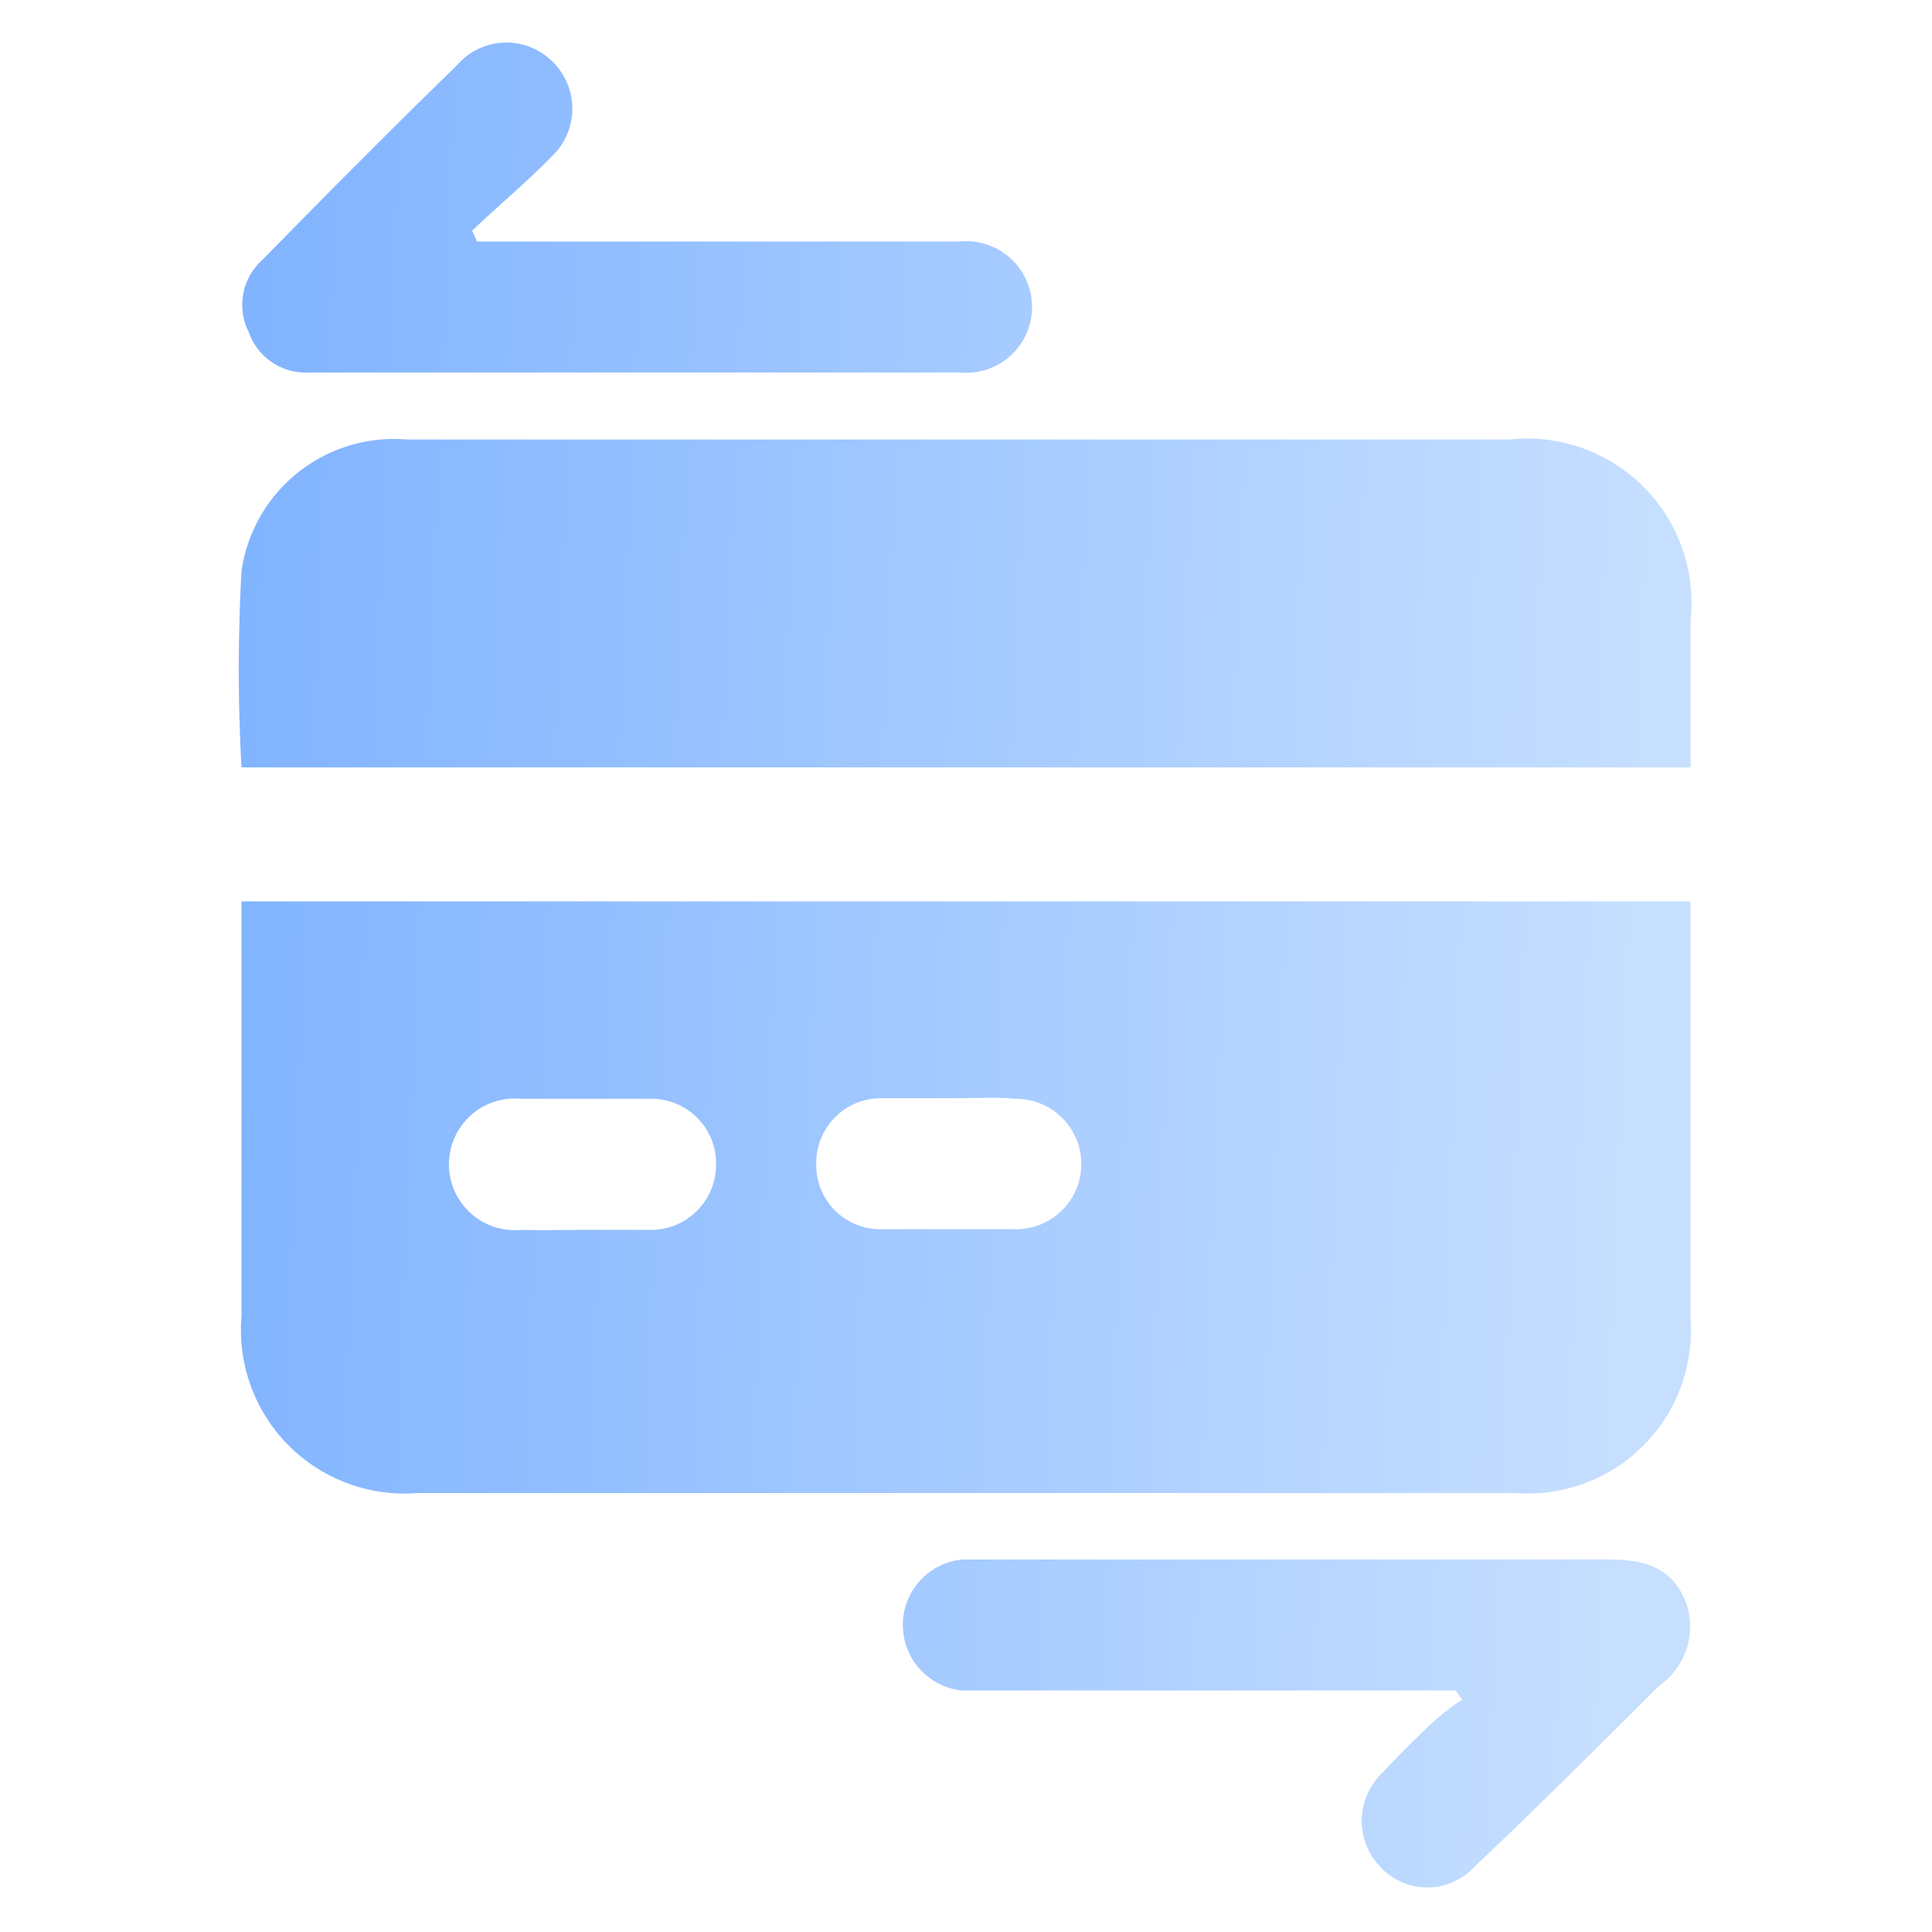
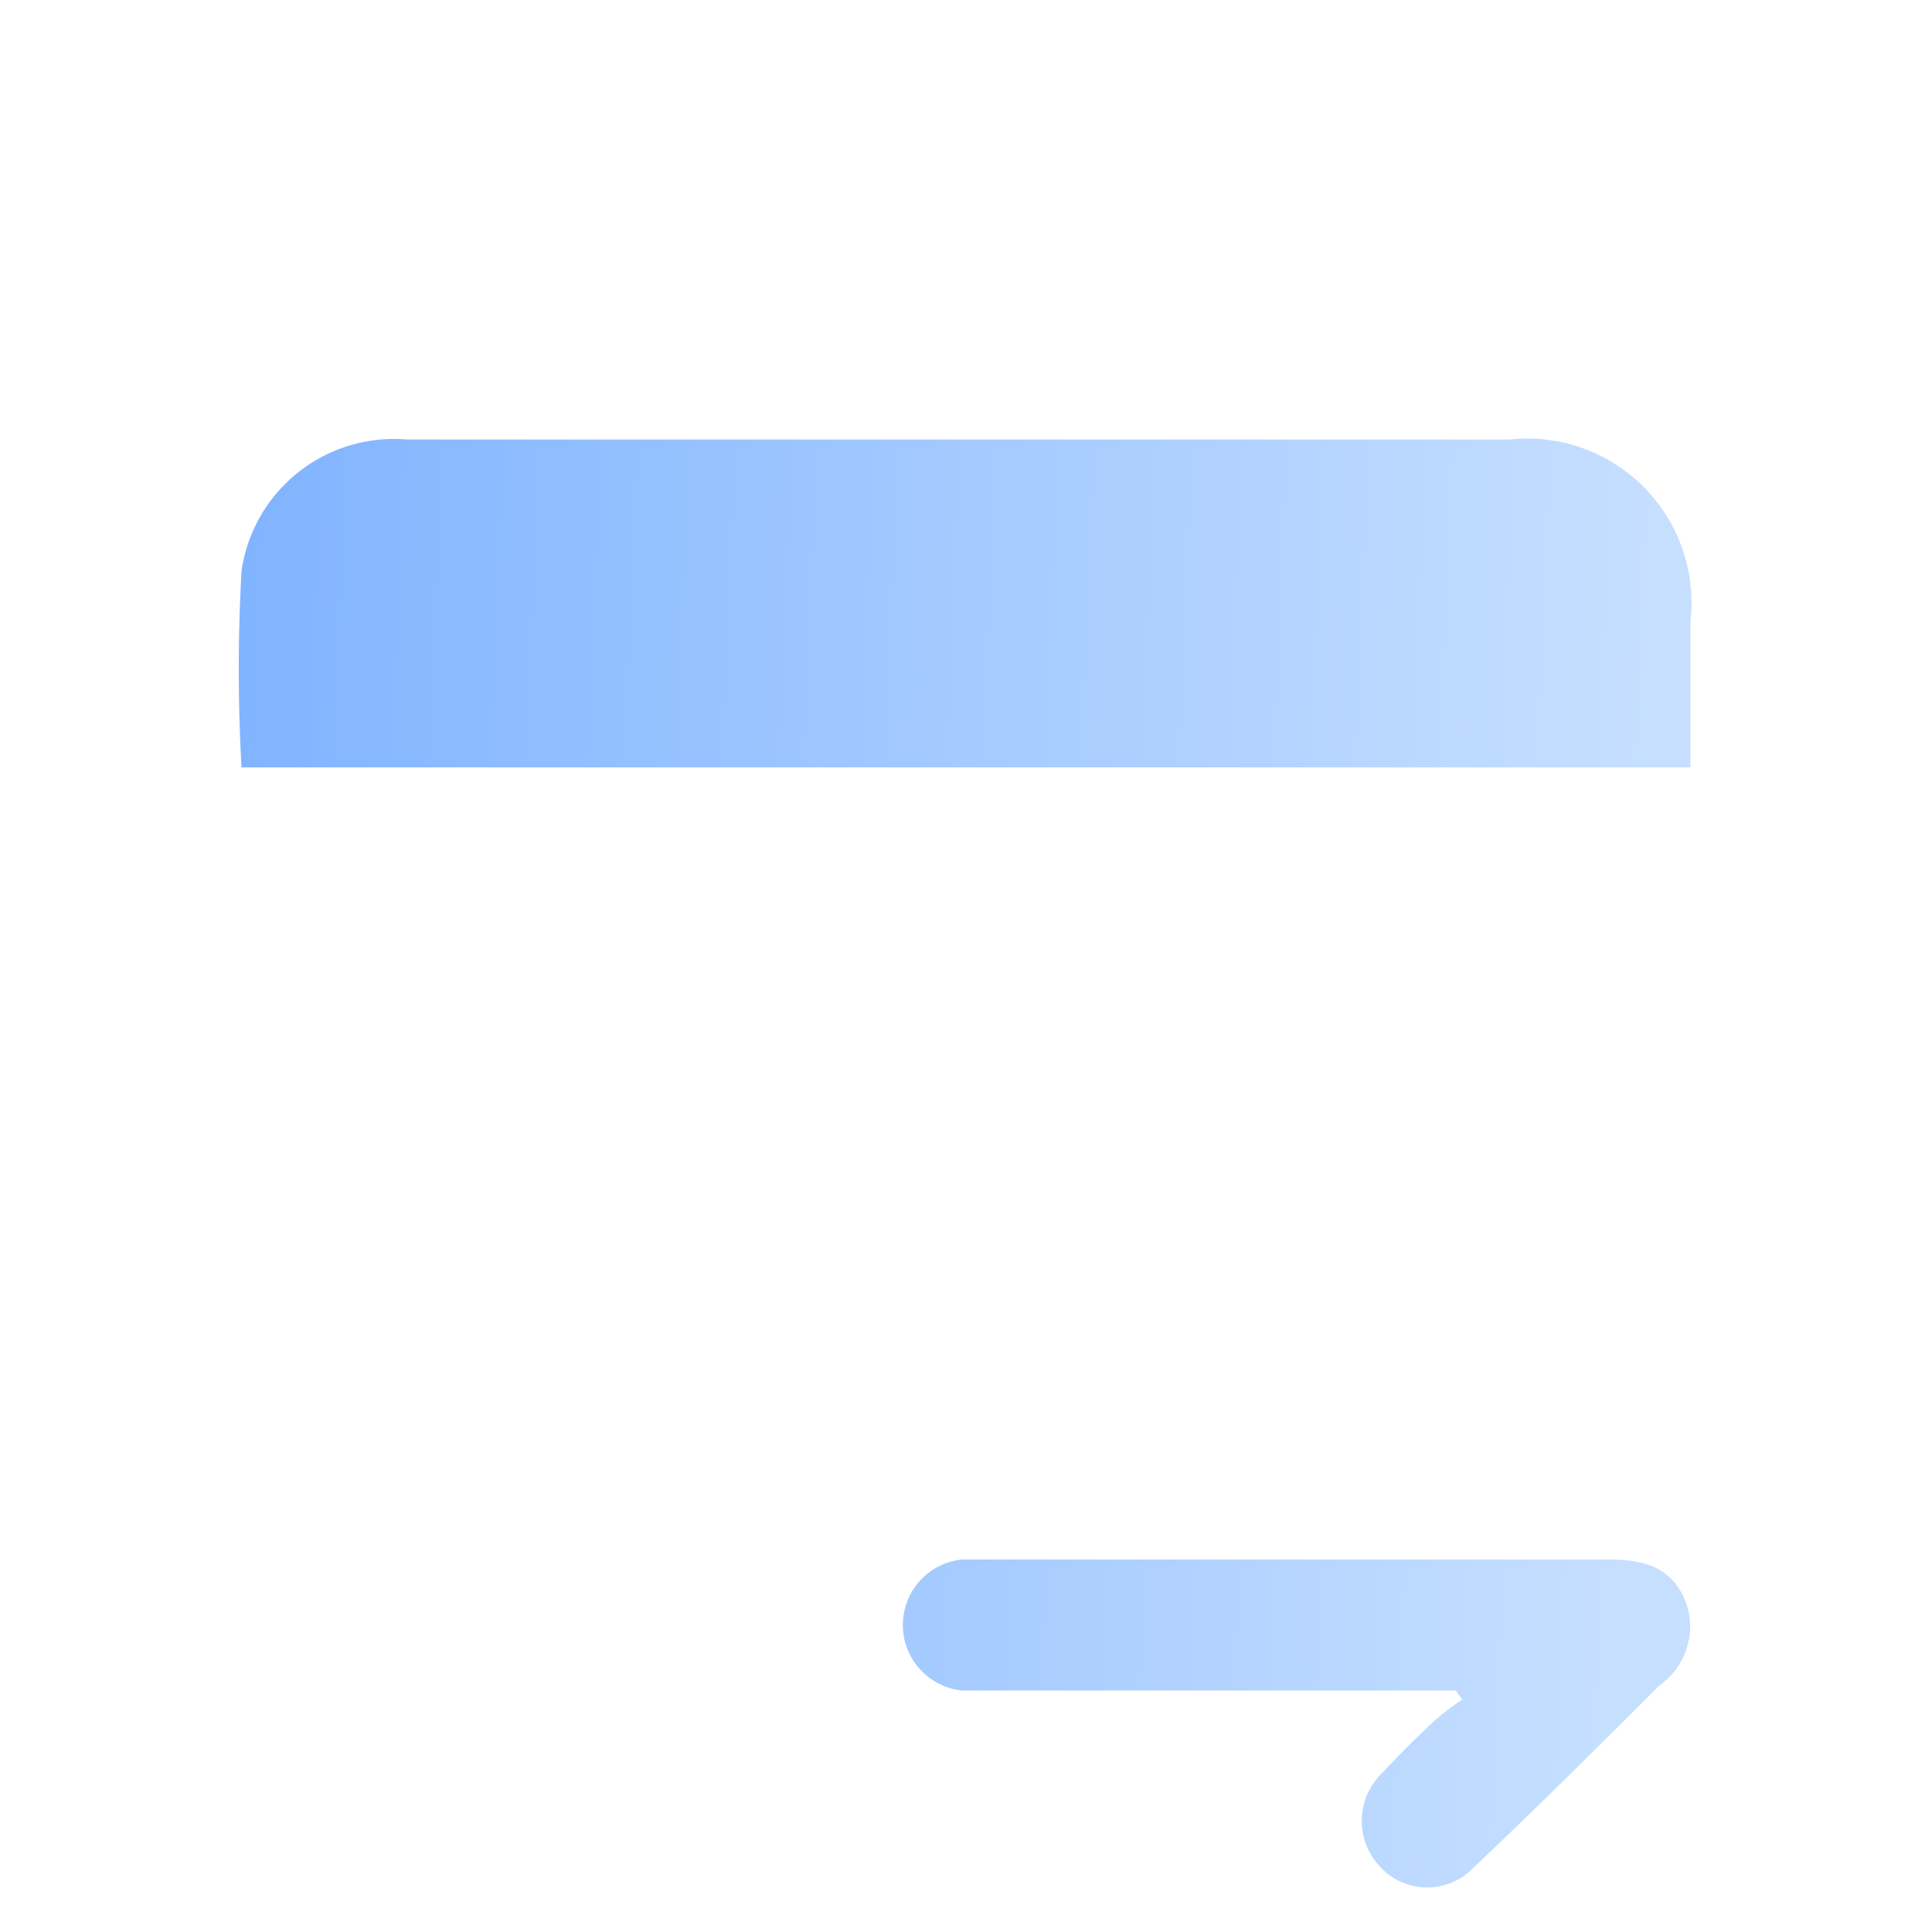
<svg xmlns="http://www.w3.org/2000/svg" xmlns:xlink="http://www.w3.org/1999/xlink" id="Layer_1" data-name="Layer 1" viewBox="0 0 32 32">
  <defs>
    <style>.cls-1{fill:url(#linear-gradient);}.cls-2{fill:url(#linear-gradient-2);}.cls-3{fill:url(#linear-gradient-3);}.cls-4{fill:url(#linear-gradient-4);}</style>
    <linearGradient id="linear-gradient" x1="1.64" y1="19.17" x2="26.99" y2="20.24" gradientUnits="userSpaceOnUse">
      <stop offset="0" stop-color="#7bb0ff" />
      <stop offset="1" stop-color="#c6dfff" />
    </linearGradient>
    <linearGradient id="linear-gradient-2" x1="2.05" y1="9.47" x2="27.4" y2="10.54" xlink:href="#linear-gradient" />
    <linearGradient id="linear-gradient-3" x1="2.31" y1="3.26" x2="27.66" y2="4.33" xlink:href="#linear-gradient" />
    <linearGradient id="linear-gradient-4" x1="1.28" y1="27.54" x2="26.63" y2="28.61" xlink:href="#linear-gradient" />
  </defs>
-   <path class="cls-1" d="M4,14.93H28v6.91a2.7,2.7,0,0,1-2.89,2.89H6.91A2.71,2.71,0,0,1,4,21.8Zm5.73,5.44c.35,0,.69,0,1,0a1.08,1.08,0,0,0,1.13-1.07,1.07,1.07,0,0,0-1.11-1.1c-.71,0-1.42,0-2.12,0a1.09,1.09,0,1,0,0,2.17C9,20.38,9.37,20.37,9.73,20.37Zm6-2.18c-.38,0-.77,0-1.15,0a1.07,1.07,0,0,0-1.06,1.09,1.06,1.06,0,0,0,1.07,1.08c.75,0,1.49,0,2.24,0a1.08,1.08,0,0,0,0-2.16C16.5,18.17,16.13,18.19,15.77,18.19Z" />
  <path class="cls-2" d="M28,12.71h-24a29.32,29.32,0,0,1,0-3.25A2.55,2.55,0,0,1,6.74,7.28H25a2.72,2.72,0,0,1,3,3Z" />
-   <path class="cls-3" d="M7.9,4h8a1.09,1.09,0,1,1,0,2.17H5.12a1,1,0,0,1-1-.67,1,1,0,0,1,.23-1.2C5.4,3.23,6.47,2.15,7.57,1.08A1.08,1.08,0,0,1,9.13,1a1.09,1.09,0,0,1,0,1.6c-.42.43-.88.81-1.31,1.22Z" />
  <path class="cls-4" d="M24.11,28H16.54c-.2,0-.4,0-.6,0a1.09,1.09,0,0,1,0-2.17H26.64c.58,0,1.05.12,1.28.7a1.19,1.19,0,0,1-.44,1.39c-1,1-2,2-3.06,3a1.06,1.06,0,0,1-1.56,0,1.1,1.1,0,0,1,.05-1.57q.4-.43.84-.84a4.17,4.17,0,0,1,.47-.36Z" />
</svg>